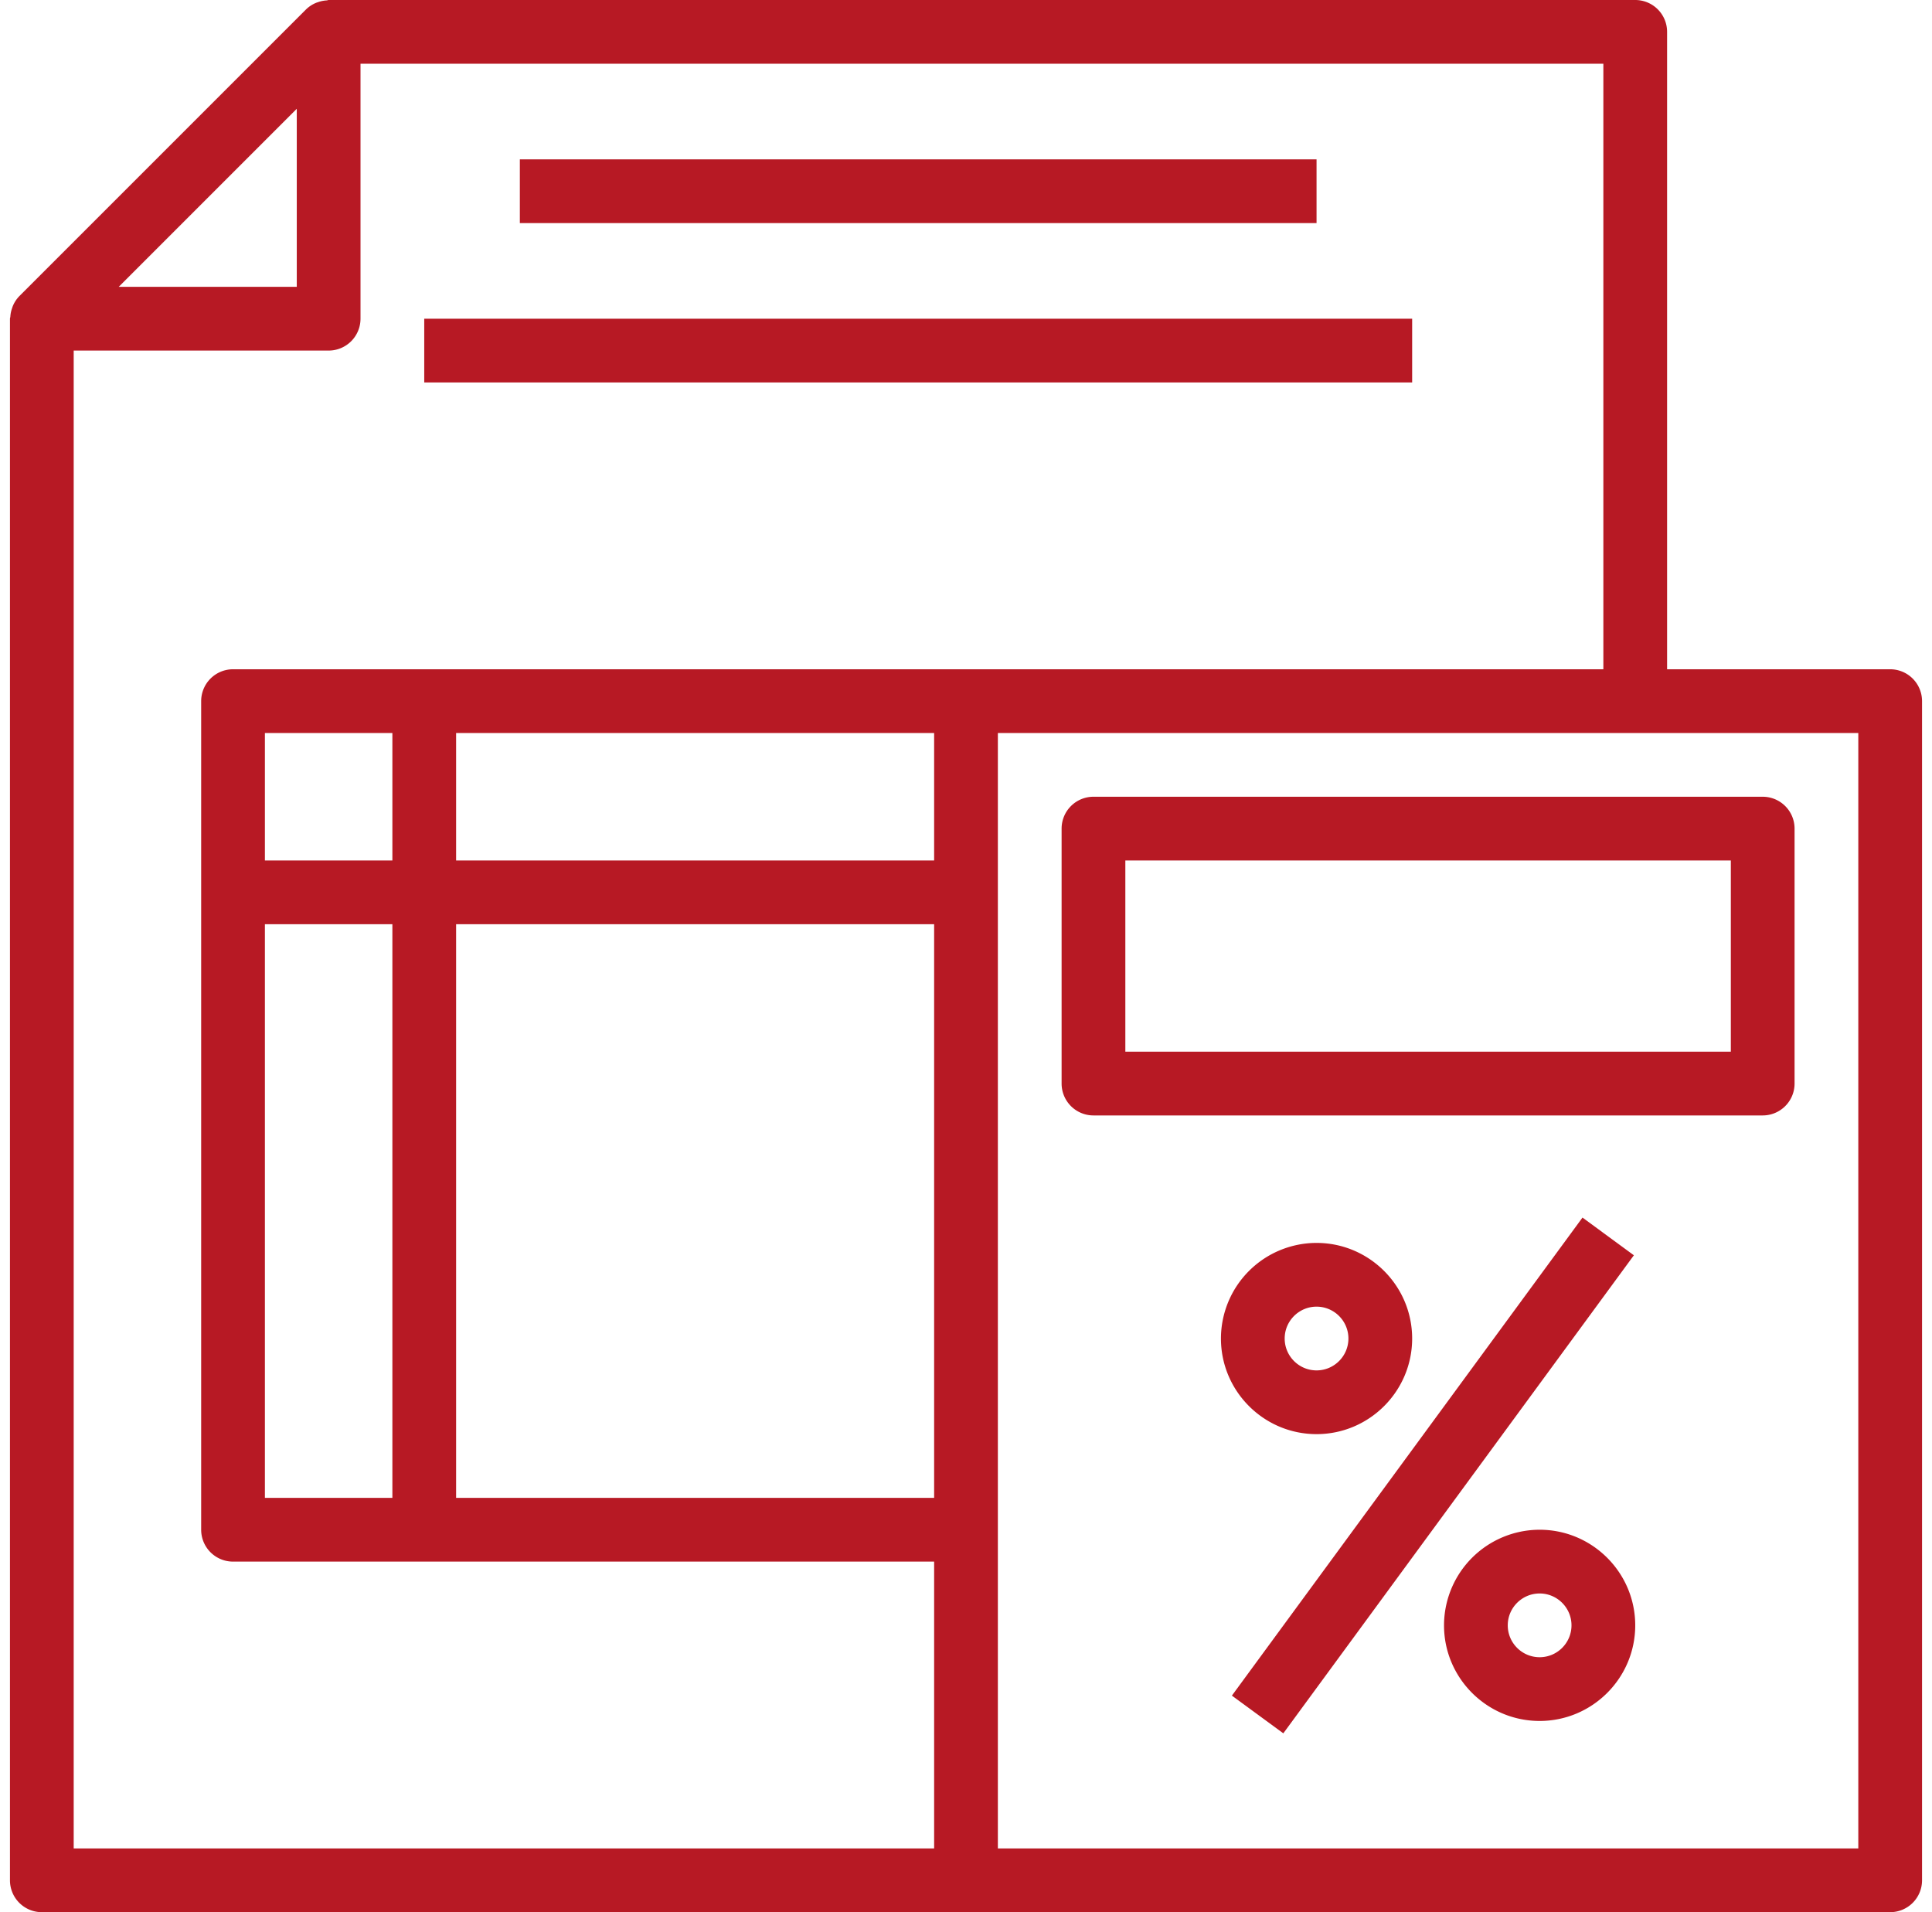
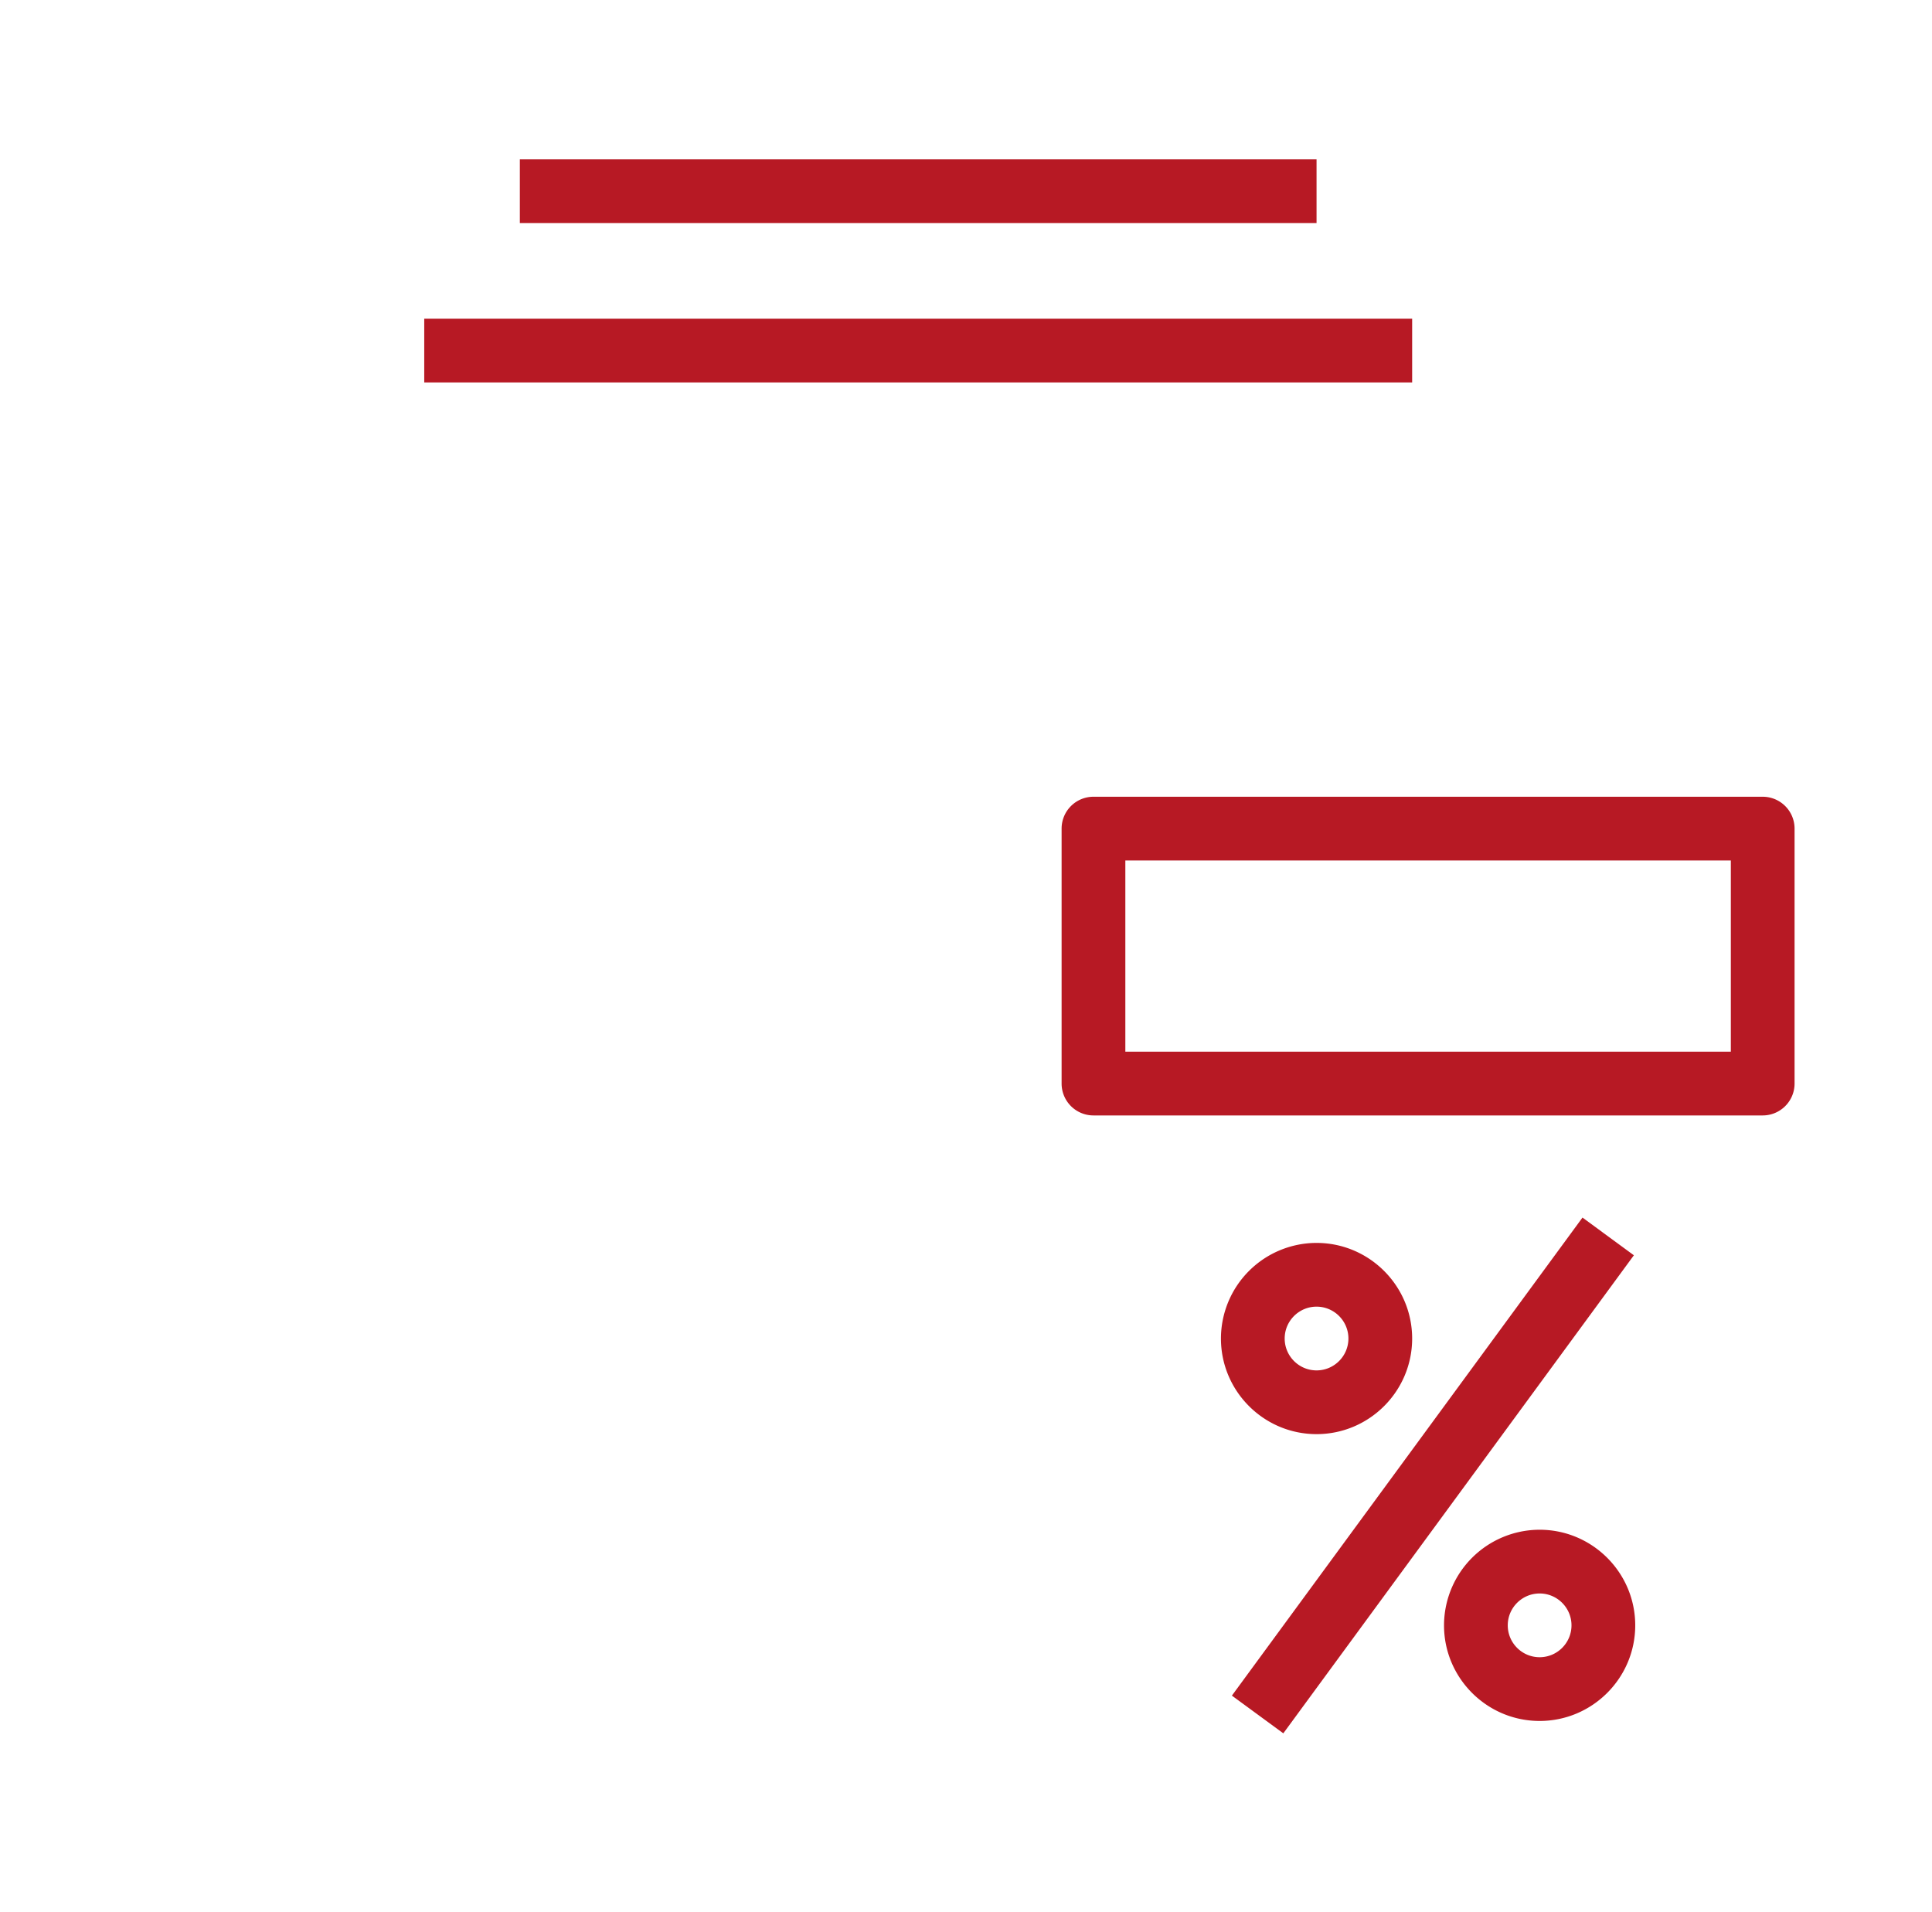
<svg xmlns="http://www.w3.org/2000/svg" width="97" height="96" fill="#b71924">
-   <path d="M14.9 5.462V14.4H5.962zM80.5 33.6H11.7a1.6 1.6 0 00-1.6 1.6v41.6a1.6 1.6 0 001.6 1.6h35.2v14.4H3.7V17.6h12.8a1.6 1.6 0 001.6-1.6V3.2h62.4zm12.8 59.2H50.1v-56h43.2zM22.9 46.4h24v28.8h-24zm-3.2-3.2h-6.4v-6.4h6.4zm27.2-6.4v6.4h-24v-6.4zm-33.6 9.6h6.4v28.8h-6.4zM2.1 96h92.8a1.6 1.6 0 001.6-1.6V35.2a1.6 1.6 0 00-1.6-1.6H83.7v-32A1.6 1.6 0 0082.1 0H16.5c-.032 0-.06.016-.093.02a1.558 1.558 0 00-.427.084c-.048.016-.093.029-.14.05a1.594 1.594 0 00-.471.315l-14.4 14.4a1.588 1.588 0 00-.314.469c-.022.05-.037.099-.054.15-.047.134-.074.27-.082.411C.518 15.934.5 15.965.5 16v78.4A1.6 1.6 0 002.1 96z" />
  <path d="M56.5 43.2h30.4v9.6H56.5zm-3.2-1.6v12.8a1.6 1.6 0 001.6 1.6h33.6a1.6 1.6 0 001.6-1.6V41.6a1.6 1.6 0 00-1.6-1.6H54.9a1.6 1.6 0 00-1.6 1.6zM61.85 85.128l17.602-24 2.58 1.893-17.6 24zM66.1 65.6c.882 0 1.6.718 1.6 1.6 0 .882-.718 1.6-1.6 1.6-.882 0-1.6-.718-1.6-1.6 0-.882.718-1.6 1.6-1.6zm0 6.4c2.646 0 4.8-2.154 4.8-4.8s-2.154-4.8-4.8-4.8a4.806 4.806 0 00-4.8 4.8c0 2.646 2.154 4.8 4.8 4.8zM77.3 83.2c-.882 0-1.6-.718-1.6-1.6 0-.882.718-1.6 1.6-1.6.882 0 1.6.718 1.6 1.6 0 .882-.718 1.6-1.6 1.6zm0-6.4a4.806 4.806 0 00-4.8 4.8c0 2.646 2.154 4.8 4.8 4.8s4.8-2.154 4.8-4.8-2.154-4.8-4.8-4.8zM26.1 8h40v3.2h-40zM21.3 16h49.6v3.2H21.3z" />
</svg>